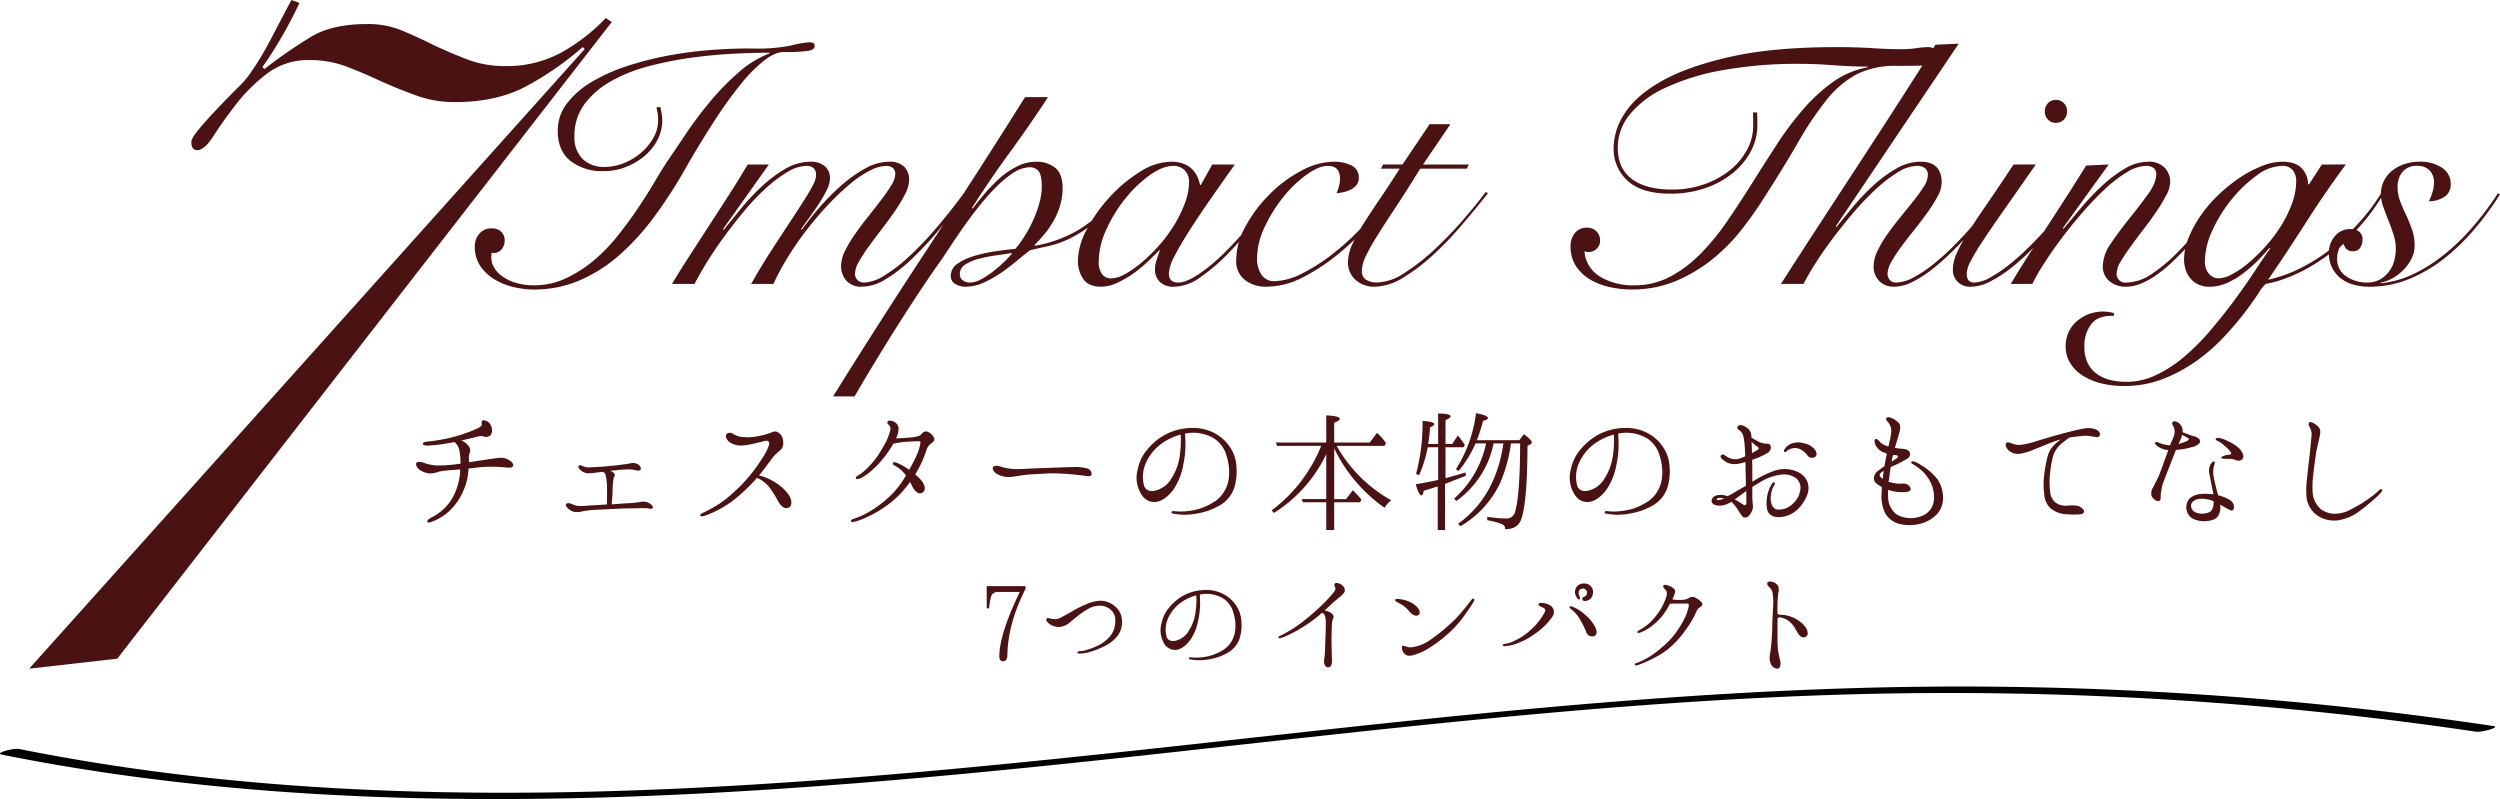
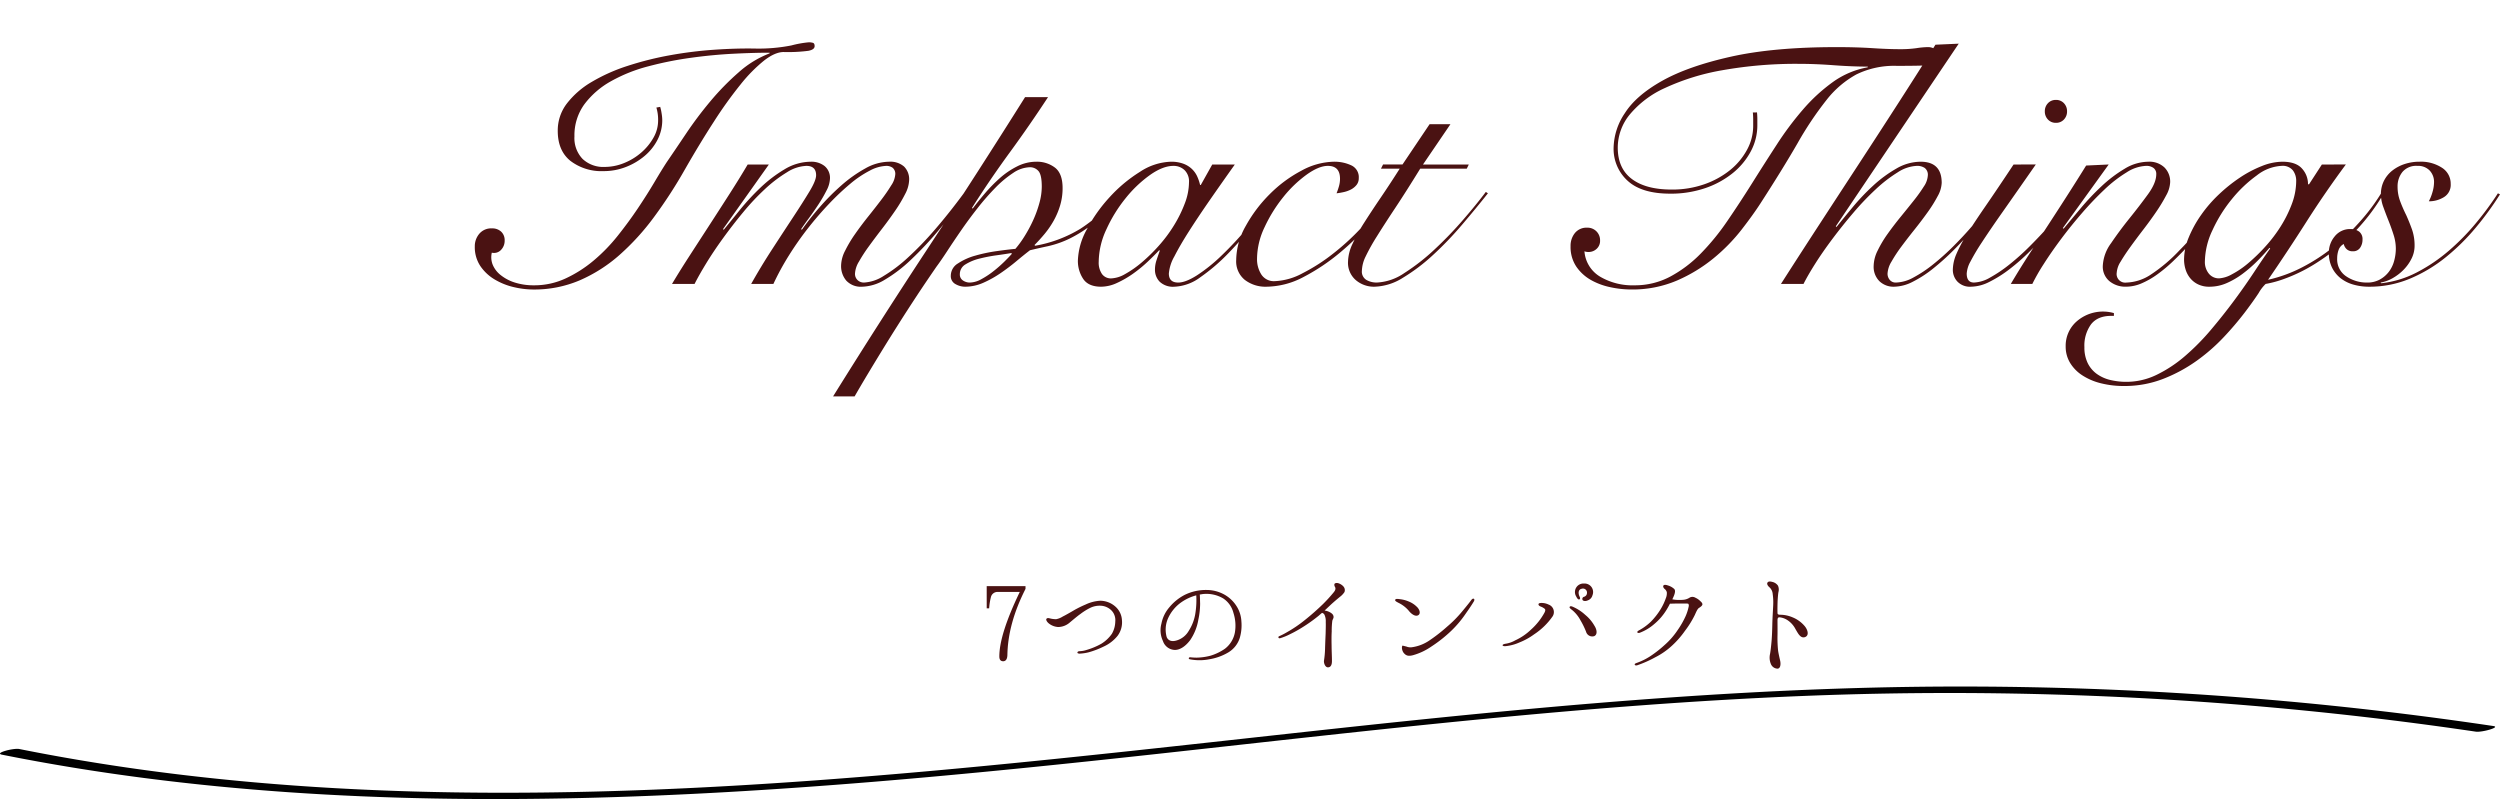
<svg xmlns="http://www.w3.org/2000/svg" width="727.253" height="232.448" viewBox="0 0 727.253 232.448">
  <defs>
    <style>.a{fill:#4a1212;}</style>
  </defs>
  <g transform="translate(-20.966 -7646.987)">
-     <path class="a" d="M-38.232,61.883,123.379-118.364l-.582-.582A87.953,87.953,0,0,1,105.907-107.3q-8.445,4.368-20.383,4.368a32.327,32.327,0,0,1-11.065-1.893q-5.241-1.893-10.483-4.222-4.95-2.33-9.9-4.222A29.923,29.923,0,0,0,43.3-115.161a19.786,19.786,0,0,0-12.521,4.077,49.661,49.661,0,0,0-9.027,9.027q-3.785,4.95-6.406,9.027t-4.659,4.077q-1.747,0-1.747-2.33,0-1.165,2.33-3.931t5.241-5.824q2.912-3.058,5.824-5.969a27.284,27.284,0,0,0,3.785-4.368,87.936,87.936,0,0,0,6.115-10.192q3.2-6.115,5.824-11.065l2.33.874q-2.33,4.95-5.1,9.755t-5.678,8.881l.582.582A142.329,142.329,0,0,1,43.884-122q6.115-3.64,16.307-3.64a25.736,25.736,0,0,1,10.046,1.893q4.513,1.893,9.173,4.222,4.95,2.33,9.9,4.222a30.775,30.775,0,0,0,11.065,1.893,32.925,32.925,0,0,0,16.161-3.931,53.465,53.465,0,0,0,12.958-10.046l1.747,1.165L-12.607,58.971Z" transform="translate(67.686 7779.619)" />
    <path class="a" d="M-288.961-10.908a5.557,5.557,0,0,1,1.313-3.687,4.489,4.489,0,0,1,3.636-1.565,3.8,3.8,0,0,1,2.727.96,3.385,3.385,0,0,1,1.01,2.575,3.8,3.8,0,0,1-1.06,2.727,2.769,2.769,0,0,1-2.677.808,5.844,5.844,0,0,0,.253,3.484,7.5,7.5,0,0,0,2.323,3.03A12.684,12.684,0,0,0-277.3-.4,18.023,18.023,0,0,0-271.69.4a21.534,21.534,0,0,0,9.191-2.02,36.611,36.611,0,0,0,8.131-5.2,50.23,50.23,0,0,0,6.969-7.171q3.182-3.989,5.858-7.979t4.8-7.575q2.121-3.586,3.636-5.909,2.424-3.535,5.605-8.282a110.927,110.927,0,0,1,7.02-9.342,75.052,75.052,0,0,1,8.231-8.434,29.216,29.216,0,0,1,9.04-5.555v-.2q-4.545,0-10.5.3T-225.987-65.8a102.641,102.641,0,0,0-12.423,2.475,45.544,45.544,0,0,0-10.908,4.343,24.6,24.6,0,0,0-7.727,6.666,15.3,15.3,0,0,0-2.929,9.393A8.768,8.768,0,0,0-257.6-36.36a8.774,8.774,0,0,0,6.414,2.323,14.983,14.983,0,0,0,5.605-1.111,17.578,17.578,0,0,0,5-3.03A16.244,16.244,0,0,0-237-42.521a9.984,9.984,0,0,0,1.364-4.949,12.328,12.328,0,0,0-.505-3.838l1.111-.2a12.876,12.876,0,0,1,.4,1.818,12.7,12.7,0,0,1,.2,2.02,12.4,12.4,0,0,1-1.363,5.707,15.169,15.169,0,0,1-3.737,4.7,19.166,19.166,0,0,1-5.454,3.232,17.632,17.632,0,0,1-6.515,1.212,14.871,14.871,0,0,1-9.646-2.98q-3.687-2.979-3.686-8.736a12.882,12.882,0,0,1,2.677-7.979,25.078,25.078,0,0,1,7.221-6.262,51.063,51.063,0,0,1,10.4-4.646,92.663,92.663,0,0,1,12.221-3.08,117.125,117.125,0,0,1,12.827-1.616q6.464-.455,12.019-.354a49.134,49.134,0,0,0,10.6-.909,30.748,30.748,0,0,1,5.05-.909,4.252,4.252,0,0,1,1.212.151q.5.151.5.96,0,1.01-1.818,1.363a46.042,46.042,0,0,1-7.171.354q-2.525,0-5.707,2.474a44.344,44.344,0,0,0-6.817,6.919,121.188,121.188,0,0,0-7.727,10.756q-4.091,6.312-8.433,13.888a136.883,136.883,0,0,1-8.989,13.888,70.444,70.444,0,0,1-10.1,11.11,43.708,43.708,0,0,1-11.564,7.373,33.708,33.708,0,0,1-13.484,2.677A25.113,25.113,0,0,1-277.7.909a19.276,19.276,0,0,1-5.5-2.222A13.083,13.083,0,0,1-287.345-5.2,9.9,9.9,0,0,1-288.961-10.908ZM-231.593,0q2.222-3.737,5.1-8.181t5.858-9.039q2.98-4.6,5.858-9.09t5.2-8.433h6.161l-13.332,18.786.2.2q1.919-2.323,4.646-5.707a67.838,67.838,0,0,1,6.009-6.514,39.147,39.147,0,0,1,7.02-5.353,14.84,14.84,0,0,1,7.676-2.222,6.153,6.153,0,0,1,3.99,1.262,4.457,4.457,0,0,1,1.566,3.687,8.013,8.013,0,0,1-1.01,3.434,39.9,39.9,0,0,1-2.374,4.09q-1.363,2.07-2.777,3.99t-2.222,3.131l.2.2a79.849,79.849,0,0,1,5.1-6.464,67.32,67.32,0,0,1,6.363-6.413,38.937,38.937,0,0,1,6.969-4.949,14.363,14.363,0,0,1,6.919-1.969,6.1,6.1,0,0,1,4.393,1.414A5.219,5.219,0,0,1-162.61-30.2a9.325,9.325,0,0,1-1.161,4.04,41.666,41.666,0,0,1-2.929,4.9q-1.767,2.576-3.788,5.2t-3.787,5.05A45.61,45.61,0,0,0-177.2-6.514a7.522,7.522,0,0,0-1.161,3.484,2.5,2.5,0,0,0,.757,1.919A2.635,2.635,0,0,0-175.74-.4a11.763,11.763,0,0,0,5.707-1.919,43.418,43.418,0,0,0,7.07-5.353,94.29,94.29,0,0,0,7.928-8.232q4.141-4.8,8.383-10.554l.808.4q-4.141,5.656-8.282,10.554a100.655,100.655,0,0,1-8.03,8.535,41.66,41.66,0,0,1-7.474,5.706A13.412,13.412,0,0,1-176.245.808a5.788,5.788,0,0,1-4.646-1.767,6.515,6.515,0,0,1-1.515-4.394,9.921,9.921,0,0,1,1.161-4.293,36.82,36.82,0,0,1,2.929-4.9q1.767-2.525,3.788-5.05t3.788-4.848a49.193,49.193,0,0,0,2.929-4.242,6.556,6.556,0,0,0,1.161-3.131,2.289,2.289,0,0,0-.757-1.969,3.074,3.074,0,0,0-1.868-.556,10.953,10.953,0,0,0-4.747,1.363,30.267,30.267,0,0,0-5.707,3.838,72.726,72.726,0,0,0-6.11,5.757q-3.131,3.283-6.111,7.07a91.224,91.224,0,0,0-5.605,7.979A75.557,75.557,0,0,0-202.1,0h-6.464q2.828-5.05,6.111-10.1t6.111-9.342q2.828-4.293,4.747-7.474t1.919-4.7q0-2.727-2.828-2.727a11.3,11.3,0,0,0-5.656,1.868,38.917,38.917,0,0,0-6.363,4.848,68.819,68.819,0,0,0-6.363,6.767q-3.131,3.787-5.908,7.625t-4.9,7.323Q-223.816-2.424-225.028,0ZM-122.21-54.338q-5.353,8.181-11.11,16.059t-11.009,16.16l.2.2q1.515-2.02,3.535-4.394a45.11,45.11,0,0,1,4.343-4.444,23.071,23.071,0,0,1,5.05-3.434,12.3,12.3,0,0,1,5.555-1.363,8.652,8.652,0,0,1,5.454,1.717q2.222,1.717,2.222,5.959a17.422,17.422,0,0,1-.707,5,21.728,21.728,0,0,1-1.868,4.444,25.724,25.724,0,0,1-2.626,3.838q-1.465,1.767-2.979,3.283l.2.2a37.665,37.665,0,0,0,13.18-4.949A47.726,47.726,0,0,0-101-26.967l.808.4a58.19,58.19,0,0,1-8.484,8.686,37.88,37.88,0,0,1-7.272,4.7,28.934,28.934,0,0,1-6.161,2.172q-2.828.606-5.353,1.212-1.717,1.313-3.888,3.131t-4.6,3.484A31.124,31.124,0,0,1-141-.354,13.114,13.114,0,0,1-146.349.808a5.659,5.659,0,0,1-2.777-.758,2.613,2.613,0,0,1-1.363-2.475,4.172,4.172,0,0,1,2.07-3.535,17.491,17.491,0,0,1,5.05-2.272,45.085,45.085,0,0,1,6.211-1.313q3.232-.455,5.454-.657a30.021,30.021,0,0,0,2.676-3.687,39.864,39.864,0,0,0,2.475-4.6,32.851,32.851,0,0,0,1.818-5,18.189,18.189,0,0,0,.707-4.8q0-3.535-1.01-4.6a3.229,3.229,0,0,0-2.424-1.061,9.085,9.085,0,0,0-4.9,1.667,30.918,30.918,0,0,0-5.2,4.343,71.66,71.66,0,0,0-5.2,5.959q-2.575,3.283-4.8,6.515t-4.04,6.009q-1.818,2.778-3.03,4.394-.909,1.313-2.626,3.838t-3.838,5.757q-2.121,3.232-4.494,6.969t-4.7,7.524q-2.323,3.787-4.444,7.323t-3.737,6.363h-6.262q13.635-21.917,27.825-43.48t28.028-43.581ZM-144.935-.4a7.246,7.246,0,0,0,3.383-1.01,24.389,24.389,0,0,0,3.636-2.424,38.57,38.57,0,0,0,3.182-2.828q1.414-1.414,2.02-2.121l-.2-.2q-1.717.3-4.292.656a44.4,44.4,0,0,0-4.949.96,13.89,13.89,0,0,0-4.04,1.666,3.262,3.262,0,0,0-1.667,2.878,2.039,2.039,0,0,0,.909,1.818A3.563,3.563,0,0,0-144.935-.4Zm70.5-34.34h6.565q-3.737,5.252-7.171,10.2t-6.111,9.14q-2.676,4.192-4.292,7.373a12.131,12.131,0,0,0-1.616,5q0,2.626,2.727,2.626,2.121,0,5.4-2.07a47.448,47.448,0,0,0,7.12-5.706,98.935,98.935,0,0,0,7.878-8.484,120.369,120.369,0,0,0,7.676-10.3l.606.2q-2.727,4.141-6.413,8.938a100.252,100.252,0,0,1-7.727,8.939,54.661,54.661,0,0,1-8.08,6.918A13.577,13.577,0,0,1-85.446.808,5.612,5.612,0,0,1-89.738-.657,4.939,4.939,0,0,1-91.1-4.141a8.729,8.729,0,0,1,.455-2.777q.455-1.364.959-2.778l-.2-.1Q-91.2-8.383-93.172-6.514A38.937,38.937,0,0,1-97.414-3.03a28.818,28.818,0,0,1-4.7,2.727A11.144,11.144,0,0,1-106.757.808q-3.737,0-5.252-2.323a9.4,9.4,0,0,1-1.515-5.252,19.933,19.933,0,0,1,2.626-9.141,44.287,44.287,0,0,1,6.666-9.393,41.648,41.648,0,0,1,8.787-7.323,17.243,17.243,0,0,1,8.989-2.929A10.254,10.254,0,0,1-82.921-35,7.217,7.217,0,0,1-80.4-33.481,7,7,0,0,1-78.83-31.31a13.129,13.129,0,0,1,.859,2.525h.2Zm-33.027,28.28a5.826,5.826,0,0,0,.96,3.586,3.17,3.17,0,0,0,2.676,1.262,8.765,8.765,0,0,0,4.04-1.262A29.683,29.683,0,0,0-94.94-6.262a48.594,48.594,0,0,0,5-4.9,41.359,41.359,0,0,0,4.394-5.909,37.112,37.112,0,0,0,3.131-6.363A17.545,17.545,0,0,0-81.2-29.593a4.573,4.573,0,0,0-1.313-3.535,4.587,4.587,0,0,0-3.232-1.212q-3.03,0-6.767,2.626A35.6,35.6,0,0,0-99.586-25a41.953,41.953,0,0,0-5.605,9.039A22.734,22.734,0,0,0-107.464-6.464Zm84.739-18.887a61.244,61.244,0,0,1-6.111,8.029,77.338,77.338,0,0,1-8.231,8.029A58.91,58.91,0,0,1-47.975-1.97,23.482,23.482,0,0,1-58.681.808a9.872,9.872,0,0,1-6.262-1.97,6.916,6.916,0,0,1-2.525-5.807,20.458,20.458,0,0,1,2.778-9.9,40.9,40.9,0,0,1,6.969-9.242,37.869,37.869,0,0,1,9.191-6.817,20.393,20.393,0,0,1,9.444-2.626,11.5,11.5,0,0,1,5.1,1.06,3.765,3.765,0,0,1,2.172,3.687,3.1,3.1,0,0,1-.657,2.02,5.138,5.138,0,0,1-1.616,1.313,8.329,8.329,0,0,1-2.121.758,20.572,20.572,0,0,1-2.07.353,21.4,21.4,0,0,0,.707-2.071,7.866,7.866,0,0,0,.3-2.171q0-3.737-3.535-3.737-2.626,0-6.212,2.576a35.059,35.059,0,0,0-6.767,6.514,42.3,42.3,0,0,0-5.4,8.686,21.627,21.627,0,0,0-2.222,9.191,8.265,8.265,0,0,0,1.263,4.646A4.329,4.329,0,0,0-56.257-.808a18.477,18.477,0,0,0,8.131-2.323,52.9,52.9,0,0,0,8.938-5.757,70.115,70.115,0,0,0,8.737-8.131,70.444,70.444,0,0,0,7.02-8.938ZM-5.151-46.46-13.13-34.744H.2L-.4-33.532H-13.938q-4.04,6.565-7.222,11.362t-5.353,8.282A58.334,58.334,0,0,0-29.795-8.03a10.12,10.12,0,0,0-1.111,4.192,2.827,2.827,0,0,0,1.313,2.676,5.954,5.954,0,0,0,3.03.757,15.347,15.347,0,0,0,8.029-2.777A59.886,59.886,0,0,0-9.8-10a111.007,111.007,0,0,0,8.282-8.585q3.939-4.545,6.666-8.181l.606.4Q2.323-22.018-1.767-17.22A100.066,100.066,0,0,1-10.2-8.433a53.8,53.8,0,0,1-8.736,6.615A16.336,16.336,0,0,1-27.27.808a8.105,8.105,0,0,1-5.4-1.919,6.625,6.625,0,0,1-2.272-5.353,12.717,12.717,0,0,1,1.313-5.2A51.6,51.6,0,0,1-30.2-17.877q2.121-3.333,4.8-7.272t5.5-8.383h-5.454l.606-1.212h5.656l7.878-11.716Zm89.183-3.434q.1,1.01.1,1.919v1.818a16.066,16.066,0,0,1-1.868,7.524,20.428,20.428,0,0,1-5.252,6.363,25.958,25.958,0,0,1-8.03,4.394,30.87,30.87,0,0,1-10.2,1.616Q50.5-26.26,46.41-30a12.527,12.527,0,0,1-4.09-9.7,18.621,18.621,0,0,1,3.283-10q3.282-5.151,10.857-9.393t20-7.02q12.423-2.777,30.805-2.777,5.656,0,10.3.3t7.979.3a33.042,33.042,0,0,0,4.9-.3,22.74,22.74,0,0,1,3.384-.3,3.62,3.62,0,0,1,2.222.757,2.551,2.551,0,0,1,1.01,2.171,1.98,1.98,0,0,1-.555,1.465,3.484,3.484,0,0,1-1.969.757,33.017,33.017,0,0,1-3.788.252q-2.374.05-6.009.05a25.067,25.067,0,0,0-11.767,2.474,28.4,28.4,0,0,0-8.736,7.474,98.1,98.1,0,0,0-8.383,12.524q-4.343,7.524-10.807,17.523Q82.82-20,79.437-15.655a52.491,52.491,0,0,1-8.029,8.181A45.083,45.083,0,0,1,60.8-1.01,32.979,32.979,0,0,1,47.369,1.616,29.063,29.063,0,0,1,41.41.959,19.6,19.6,0,0,1,35.7-1.161,12.694,12.694,0,0,1,31.462-5.05,10.267,10.267,0,0,1,29.8-11.009,5.842,5.842,0,0,1,31.058-14.8a4.342,4.342,0,0,1,3.585-1.565A3.628,3.628,0,0,1,37.32-15.3a3.628,3.628,0,0,1,1.061,2.677A3.1,3.1,0,0,1,37.37-10.2a3.371,3.371,0,0,1-2.323.909,3.262,3.262,0,0,1-1.212-.2A9.4,9.4,0,0,0,38.38-2.121,18.525,18.525,0,0,0,48.379.4a21.8,21.8,0,0,0,10.4-2.525A36.547,36.547,0,0,0,67.62-8.787a68.558,68.558,0,0,0,7.727-9.443q3.636-5.3,7.221-11.009t7.222-11.312A91.348,91.348,0,0,1,97.465-50.8a49.941,49.941,0,0,1,8.635-7.928,24.927,24.927,0,0,1,10.151-4.293v-.2q-4.545,0-9.9-.4t-9.9-.4a122.006,122.006,0,0,0-22.574,1.868,66.792,66.792,0,0,0-16.614,5.151,28.588,28.588,0,0,0-10.251,7.726,15.247,15.247,0,0,0-3.485,9.6q0,6.06,4.09,9.14t11.564,3.08a28.12,28.12,0,0,0,9.6-1.565,24.975,24.975,0,0,0,7.474-4.141,19.4,19.4,0,0,0,4.9-5.908,14.487,14.487,0,0,0,1.768-6.868v-1.919q0-1.01-.1-2.02Zm58.681-20L106.959-16.766l.2.2q2.02-2.525,4.747-5.807a64.206,64.206,0,0,1,5.909-6.212,37.073,37.073,0,0,1,6.716-4.949,14.142,14.142,0,0,1,7.07-2.02q6.161,0,6.161,6.161a8.6,8.6,0,0,1-1.161,3.838,40.2,40.2,0,0,1-2.929,4.7q-1.767,2.474-3.787,5t-3.788,4.9a41.667,41.667,0,0,0-2.929,4.444,7.522,7.522,0,0,0-1.161,3.484,2.753,2.753,0,0,0,.656,1.868,2.22,2.22,0,0,0,1.768.757,11.074,11.074,0,0,0,5.1-1.464,37.145,37.145,0,0,0,5.757-3.838,70.5,70.5,0,0,0,5.909-5.3q2.929-2.929,5.4-5.807t4.444-5.454a38.365,38.365,0,0,0,2.879-4.191l.606.2a51.388,51.388,0,0,1-3.131,4.646q-2.02,2.727-4.6,5.757t-5.555,6.01a71.173,71.173,0,0,1-5.959,5.353,33.822,33.822,0,0,1-5.908,3.838A12.284,12.284,0,0,1,123.927.808a5.909,5.909,0,0,1-4.293-1.616,5.9,5.9,0,0,1-1.666-4.444A10.4,10.4,0,0,1,119.13-9.7a32.986,32.986,0,0,1,2.929-4.9q1.767-2.475,3.787-4.949t3.788-4.7a43.969,43.969,0,0,0,2.929-4.09,6.368,6.368,0,0,0,1.161-3.182,2.477,2.477,0,0,0-.909-2.222,3.916,3.916,0,0,0-2.222-.606,11.036,11.036,0,0,0-5.605,1.868,40.428,40.428,0,0,0-6.363,4.9,79.426,79.426,0,0,0-6.515,6.817q-3.232,3.787-6.11,7.626t-5.05,7.272Q98.778-2.424,97.566,0H91q5.555-8.686,11.413-17.675T114.08-35.552q5.807-8.888,11.363-17.524t10.5-16.514Zm22.422,35.148q-5.555,7.979-9.393,13.433t-6.212,9.09A62.575,62.575,0,0,0,146.1-6.464a8.246,8.246,0,0,0-1.061,3.434q0,2.626,2.121,2.626a10.1,10.1,0,0,0,4.7-1.464,40.115,40.115,0,0,0,5.605-3.788,68.6,68.6,0,0,0,5.858-5.252q2.929-2.929,5.5-5.807t4.545-5.555a37.57,37.57,0,0,0,2.878-4.393l.808.5q-1.212,2.02-3.283,4.848t-4.7,5.807q-2.626,2.98-5.555,5.909a60.542,60.542,0,0,1-5.959,5.252,35.577,35.577,0,0,1-5.908,3.737,12.148,12.148,0,0,1-5.3,1.414,5.063,5.063,0,0,1-4.04-1.515A4.978,4.978,0,0,1,141-4.04a12.007,12.007,0,0,1,.96-4.495,40.387,40.387,0,0,1,3.08-5.807q2.121-3.434,5.5-8.332t8.131-12.069Zm5.858-18.786a3.059,3.059,0,0,1,2.323.959,3.319,3.319,0,0,1,.909,2.373,3.319,3.319,0,0,1-.909,2.374,3.059,3.059,0,0,1-2.323.96,3.059,3.059,0,0,1-2.323-.96,3.319,3.319,0,0,1-.909-2.374,3.319,3.319,0,0,1,.909-2.373A3.059,3.059,0,0,1,170.993-53.53Zm15.352,18.786L173.013-16.261l.2.2q2.121-2.525,4.949-5.909a72.636,72.636,0,0,1,6.06-6.413,38.883,38.883,0,0,1,6.717-5.1,13.464,13.464,0,0,1,6.918-2.07,6.351,6.351,0,0,1,4.7,1.666,5.81,5.81,0,0,1,1.667,4.293,8.6,8.6,0,0,1-1.161,3.838,48.4,48.4,0,0,1-2.878,4.747q-1.717,2.525-3.737,5.151t-3.737,5q-1.717,2.374-2.879,4.343a6.89,6.89,0,0,0-1.161,3.282A2.5,2.5,0,0,0,191.5-.4a13.49,13.49,0,0,0,6.868-2.171A46.573,46.573,0,0,0,207.05-9.9q2.02-2.02,4.09-4.444t3.99-4.8q1.919-2.374,3.484-4.494t2.475-3.535l.707.4q-2.02,3.03-5.2,7.222t-6.919,8.231q-2.222,2.424-4.545,4.646a43.1,43.1,0,0,1-4.646,3.888,23.83,23.83,0,0,1-4.6,2.626,11.49,11.49,0,0,1-4.494.96,7.268,7.268,0,0,1-4.848-1.616,5.5,5.5,0,0,1-1.919-4.444,12.06,12.06,0,0,1,2.424-6.615q2.424-3.585,5.353-7.221t5.353-6.969q2.424-3.333,2.424-5.858a2.127,2.127,0,0,0-.808-1.818,3.446,3.446,0,0,0-2.121-.606,11.3,11.3,0,0,0-5.656,1.868,37.85,37.85,0,0,0-6.413,4.949,92.384,92.384,0,0,0-6.565,6.868q-3.283,3.788-6.111,7.575t-5.05,7.272A57.421,57.421,0,0,0,164.125,0h-6.262q2.626-4.444,5.605-9.04t5.908-9.09q2.929-4.495,5.605-8.686t4.8-7.625Zm68.983,0q-6.06,8.181-11.463,16.665T232.7-1.212a40.809,40.809,0,0,0,9.949-3.636,53.278,53.278,0,0,0,9.242-6.06,64.892,64.892,0,0,0,8.029-7.777,56.209,56.209,0,0,0,6.211-8.585l.4.606a57.385,57.385,0,0,1-9.746,12.625,62.249,62.249,0,0,1-10.252,8.08,46.781,46.781,0,0,1-8.888,4.394A31.342,31.342,0,0,1,232,0a11.374,11.374,0,0,0-2.02,2.626q-1.515,2.323-4.04,5.656a91.536,91.536,0,0,1-6.01,7.07,54.149,54.149,0,0,1-7.878,6.919,44.445,44.445,0,0,1-9.747,5.3,30.972,30.972,0,0,1-11.514,2.121,27.019,27.019,0,0,1-6.767-.808,17.588,17.588,0,0,1-5.4-2.323,11.35,11.35,0,0,1-3.535-3.636,9.1,9.1,0,0,1-1.262-4.747,9.4,9.4,0,0,1,3.131-7.222A11.626,11.626,0,0,1,187.86,8.484v.808h-.808q-3.939,0-5.858,2.474a10.512,10.512,0,0,0-1.919,6.616,10.3,10.3,0,0,0,.96,4.646,8.506,8.506,0,0,0,2.626,3.131,11.119,11.119,0,0,0,3.889,1.767,20.108,20.108,0,0,0,13.585-1.515,37.941,37.941,0,0,0,8.231-5.454,67.232,67.232,0,0,0,7.525-7.626q3.586-4.242,6.767-8.534t5.808-8.282q2.626-3.99,4.646-6.818l-.2-.2q-1.616,1.919-3.586,3.889a39.088,39.088,0,0,1-4.191,3.636,23.3,23.3,0,0,1-4.646,2.727,12.469,12.469,0,0,1-5.05,1.061A7.369,7.369,0,0,1,212.3.1a6.708,6.708,0,0,1-2.323-1.869,7.472,7.472,0,0,1-1.313-2.575,9.914,9.914,0,0,1-.4-2.727,17.023,17.023,0,0,1,1.363-6.464,33.6,33.6,0,0,1,3.586-6.514,38.918,38.918,0,0,1,5.151-5.959,45.836,45.836,0,0,1,6.11-4.9,33.66,33.66,0,0,1,6.413-3.384,16.491,16.491,0,0,1,5.959-1.262q3.939,0,5.706,1.969a6.665,6.665,0,0,1,1.768,4.6h.3l3.737-5.757Zm-18.685.4a12.693,12.693,0,0,0-7.221,2.778,37.843,37.843,0,0,0-7.272,6.918,41.439,41.439,0,0,0-5.605,8.989,21.909,21.909,0,0,0-2.222,9.09,5.339,5.339,0,0,0,1.161,3.585,3.737,3.737,0,0,0,2.98,1.363,8.7,8.7,0,0,0,3.686-1.161A25.849,25.849,0,0,0,226.9-6.01a51.316,51.316,0,0,0,5-4.848,42.078,42.078,0,0,0,4.494-5.908,35.558,35.558,0,0,0,3.232-6.515A19.11,19.11,0,0,0,240.885-30a5,5,0,0,0-.96-3.03A3.8,3.8,0,0,0,236.643-34.34Zm63.529,8.282a88.39,88.39,0,0,1-7.02,9.646,62.252,62.252,0,0,1-8.737,8.635,43.145,43.145,0,0,1-10.353,6.211A30.376,30.376,0,0,1,262.1.808,16.477,16.477,0,0,1,257.55.2a10.794,10.794,0,0,1-3.686-1.818A9.073,9.073,0,0,1,251.338-4.7a9.5,9.5,0,0,1-.96-4.393,7.355,7.355,0,0,1,1.717-4.747,5.663,5.663,0,0,1,4.646-2.121,3.874,3.874,0,0,1,2.475.758,2.719,2.719,0,0,1,.96,2.272,4.119,4.119,0,0,1-.707,2.424,2.418,2.418,0,0,1-2.121,1.01,2.5,2.5,0,0,1-1.768-.606,2.851,2.851,0,0,1-.859-1.515,3.128,3.128,0,0,0-1.515,1.767,7.176,7.176,0,0,0-.4,2.373,5.931,5.931,0,0,0,2.676,5.3A10.665,10.665,0,0,0,261.489-.4a7.551,7.551,0,0,0,3.686-.859A8.4,8.4,0,0,0,267.8-3.484a9.074,9.074,0,0,0,1.565-3.181,13.531,13.531,0,0,0,.505-3.636,13.181,13.181,0,0,0-.656-3.99q-.656-2.07-1.465-4.09t-1.515-3.99a10.945,10.945,0,0,1-.707-3.686,8.6,8.6,0,0,1,.909-3.99,8.829,8.829,0,0,1,2.474-2.979A11.717,11.717,0,0,1,272.5-34.9a13.638,13.638,0,0,1,4.242-.656,11.208,11.208,0,0,1,6.565,1.767,5.471,5.471,0,0,1,2.525,4.7,4.174,4.174,0,0,1-1.97,3.838,8.216,8.216,0,0,1-4.393,1.212,13.427,13.427,0,0,0,1.061-2.676,10.388,10.388,0,0,0,.454-2.879,4.791,4.791,0,0,0-1.263-3.384,4.644,4.644,0,0,0-3.586-1.363,5.227,5.227,0,0,0-4.343,1.768,6.655,6.655,0,0,0-1.414,4.292,11.981,11.981,0,0,0,.758,4.242A42.061,42.061,0,0,0,272.9-20q.909,2.02,1.667,4.141a14.042,14.042,0,0,1,.758,4.747,8.338,8.338,0,0,1-.858,3.686,12.493,12.493,0,0,1-2.273,3.232,14.179,14.179,0,0,1-3.181,2.474A10.779,10.779,0,0,1,265.428-.4l.2.2a29.387,29.387,0,0,0,10.4-3.182,48.536,48.536,0,0,0,9.241-6.262,66.6,66.6,0,0,0,7.929-8.08,89.617,89.617,0,0,0,6.363-8.635Z" transform="translate(448.047 7729.584)" />
    <path d="M235.17,682.077c109.539,21.956,226.209,11.828,337.259-.346,61.869-6.783,123.807-14.2,186.73-16.729A1048.545,1048.545,0,0,1,954.84,675.385c1.723.257,7.346-1.3,5.082-1.641a1050.943,1050.943,0,0,0-173.379-11.326C727.151,663.509,668.45,669.5,610.181,675.9c-121.562,13.348-249.229,28.73-369.929,4.536-1.7-.34-7.408,1.175-5.081,1.641Z" transform="translate(-213.654 7184.443)" />
-     <path class="a" d="M-261.786-17.346a4.554,4.554,0,0,0-3.15-.924c-1.344.126-3.444.462-5.082.714-1.134.126-2.352.378-3.822.588a3.716,3.716,0,0,0,0-.966,4.029,4.029,0,0,1,.252-1.89,1.934,1.934,0,0,0-.546-2.1,4.168,4.168,0,0,0-1.974-1.386h.084c1.764-.42,3.738-.882,4.872-1.176a2.833,2.833,0,0,1,1.68.042,1.958,1.958,0,0,0,2.016-.5,2.884,2.884,0,0,0,.042-2.646,2.466,2.466,0,0,0-2.268-1.6c-.63.126-.462.84-.42,1.092q.126.5-.756,1.008a25.084,25.084,0,0,1-3.57,1.512,39.03,39.03,0,0,1-5.418,1.6,49.718,49.718,0,0,1-5.838.966c-.714.042-1.554.168-1.554.588,0,.5.546.546,1.344.588.84,0,2.94-.21,4.494-.42.966-.168,2.142-.378,3.36-.588a4.081,4.081,0,0,1,1.428,2.478,21.243,21.243,0,0,1,.336,3.78,41.5,41.5,0,0,1-6.216.546,12.873,12.873,0,0,1-4.032-.63c-1.134-.42-1.932-.546-2.394-.294-.63.336-.21,1.47.714,2.142a5.41,5.41,0,0,0,3.192,1.092,5.893,5.893,0,0,0,1.974-.378,12.4,12.4,0,0,1,2.226-.42c.8-.126,2.562-.21,4.452-.378-.042.378-.042.8-.084,1.3a18.049,18.049,0,0,1-2.394,7.35,14.2,14.2,0,0,1-5.418,5.082c-.84.42-1.89,1.008-1.68,1.512.21.546,1.512-.084,2.268-.42a14.859,14.859,0,0,0,4.536-3.108,16.785,16.785,0,0,0,3.4-4.914,17.219,17.219,0,0,0,1.722-6.342c.042-.252.042-.462.084-.714,2.31-.252,4.116-.5,5.46-.5,1.6-.042,2.772,0,4.116.084,1.26.084,2.73.378,3.192-.084C-260.694-16.086-261.03-16.8-261.786-17.346Zm40.7,12.474a3.309,3.309,0,0,0-2.688-.588c-.84.126-1.932.294-3.276.378-1.3.042-3.276.21-5.124.336h-.126c.126-1.638.21-2.6.252-3.822a24.617,24.617,0,0,1,.21-3.276,2.8,2.8,0,0,1,.336-1.05.868.868,0,0,0-.168-.966,3.87,3.87,0,0,0-1.134-.63c.63-.042,1.26-.126,1.764-.168a37.429,37.429,0,0,1,3.822-.252,11.261,11.261,0,0,1,2.268.336c.672.084,1.008,0,1.092-.462.126-.42-.252-.966-.84-1.344a2.945,2.945,0,0,0-2.184-.294c-.882.21-2.688.42-3.99.588-1.3.126-2.562.252-3.948.378-1.428.084-2.9.168-3.822.21a3.68,3.68,0,0,1-1.89-.294c-.5-.21-1.008-.462-1.344-.21-.294.252-.042.84.546,1.344a3.435,3.435,0,0,0,2.184.882,23.086,23.086,0,0,0,3.36-.336c.294-.042.588-.042.966-.084a1.591,1.591,0,0,1,.756.966,20.046,20.046,0,0,1,.378,2.772c.042,1.26.042,2.982,0,3.864V-4.7c-1.554.084-3.234.21-4.2.252-1.386.042-3.57.378-4.746.084a14.993,14.993,0,0,1-1.47-.546c-.378-.126-1.008-.336-1.428.042-.252.21-.042.84.462,1.26a4.042,4.042,0,0,0,1.764,1.05,5.5,5.5,0,0,0,2.562-.168,29.093,29.093,0,0,1,3.738-.42c1.05-.042,3.612-.168,5.922-.294s4.956-.126,6.384-.168a21.483,21.483,0,0,1,3.066.042,1.421,1.421,0,0,0,1.092.042C-220.29-3.612-220.122-4.242-221.088-4.872Zm15.75,3.486a27.548,27.548,0,0,0,4.83-2.184,28.4,28.4,0,0,0,5.082-3.57,49.635,49.635,0,0,0,5.25-5.166.318.318,0,0,1,.084-.168,9.191,9.191,0,0,1,3.7,2.856,30.045,30.045,0,0,1,2.52,4.032c.63,1.134,1.89,2.52,3.192,1.722,1.218-.756.462-2.982-.378-3.99a14.18,14.18,0,0,0-3.822-3.36,16.228,16.228,0,0,0-4.578-1.932c1.554-1.89,2.688-3.444,3.528-4.62a12.784,12.784,0,0,1,2.268-2.394,2.775,2.775,0,0,0,1.218-2.856,3.136,3.136,0,0,0-1.6-2.73c-.84-.462-1.6.042-2.184.252a21.4,21.4,0,0,1-3.78.966,14.122,14.122,0,0,1-5.124.084,7.61,7.61,0,0,1-2.058-.882,1.376,1.376,0,0,0-1.68.126c-.462.462-.252,1.428.756,2.31a5.848,5.848,0,0,0,3.4,1.05,18.4,18.4,0,0,0,3.822-.588c1.47-.336,1.974-.42,2.772-.672,1.218-.378,1.848.084,1.6,1.05a16.267,16.267,0,0,1-2.1,4.074,48.014,48.014,0,0,1-4.116,5.586,44.785,44.785,0,0,1-4.242,4.284,29.956,29.956,0,0,1-4.41,3.444,33.976,33.976,0,0,1-4.326,2.352c-.42.21-.966.546-.882.8C-206.514-1.218-206.01-1.176-205.338-1.386Zm50.064-2.562A29.339,29.339,0,0,1-158.8-1.806a20.229,20.229,0,0,1-3.192,1.3c-.63.21-.8.462-.672.756.084.21.5.21.924.084a14.392,14.392,0,0,0,2.478-.84,33.8,33.8,0,0,0,6.552-3.57A28.2,28.2,0,0,0-148.26-7.9a34.733,34.733,0,0,0,2.73-3.318,5.017,5.017,0,0,1,.5.924c.546,1.218,1.764,2.94,3.066,2.184,1.344-.8.588-2.6-.294-3.612a13.287,13.287,0,0,0-1.764-1.68,41.219,41.219,0,0,0,2.184-4.2c.63-1.47.966-2.6,1.26-3.36a3.7,3.7,0,0,1,1.47-1.68c.714-.588.8-.966.5-1.6a3.884,3.884,0,0,0-1.848-1.638,1.368,1.368,0,0,0-1.386.336c-.294.294-.588.588-.84.8a9.2,9.2,0,0,1-2.6.546c-1.26.126-2.94.252-4.326.252a6.112,6.112,0,0,0,.756-3.066,2.481,2.481,0,0,0-1.6-1.89c-.8-.252-1.386-.252-1.554,0a.733.733,0,0,0,.252,1.008,1.48,1.48,0,0,1,.5,1.554,19.789,19.789,0,0,1-1.176,3.276c-.546,1.05-1.638,2.9-2.6,4.368a25.27,25.27,0,0,1-3.948,4.368,12.8,12.8,0,0,1-1.764,1.26c-.378.21-.714.546-.5.84.168.294.672.126,1.344-.126a13.129,13.129,0,0,0,3.024-2.058,24.416,24.416,0,0,0,3.654-3.822,28.611,28.611,0,0,0,2.814-4.116,4.007,4.007,0,0,1,.714-.168,25.04,25.04,0,0,1,3.78-.462c1.3-.084,1.974-.084,2.814-.126.336,0,.672.042.588.588A14.048,14.048,0,0,1-143.64-18.9c-.588,1.3-1.3,2.646-2.142,4.116A17.641,17.641,0,0,0-149.31-16.8c-.378-.168-1.008-.336-1.176,0-.126.168-.084.462.336.714a9.163,9.163,0,0,1,2.9,2.268c.168.168.336.42.546.672a28.244,28.244,0,0,1-3.486,4.83A29.608,29.608,0,0,1-155.274-3.948Zm61.362-11.214a13.594,13.594,0,0,0-4.326-.42c-1.68.042-6.594.21-8.358.294-1.806.042-5.376.21-7.1.294a17.454,17.454,0,0,1-4.578-.462c-1.05-.294-2.268-.8-2.982-.252-.462.336-.126,1.3.714,1.932a6.616,6.616,0,0,0,3.78,1.092c1.47-.042,3.276-.462,4.83-.63,1.974-.21,5.04-.294,6.552-.42,1.554-.084,4.872.084,6.384.21s3.906.42,4.746.546c.882.168,1.47,0,1.554-.5A1.729,1.729,0,0,0-93.912-15.162Zm26.88-3.906a16.177,16.177,0,0,1-2.436,6.762A7.462,7.462,0,0,1-73.71-8.862c-1.68.546-3.108.252-3.7-1.176a10.01,10.01,0,0,1,.336-6.384,14.053,14.053,0,0,1,5-6.174,16.9,16.9,0,0,1,5.292-2.436A30.1,30.1,0,0,1-67.032-19.068ZM-52.08-20.79a12.3,12.3,0,0,0-4.41-4.41,13.237,13.237,0,0,0-6.678-1.764,17.194,17.194,0,0,0-7.938,1.848,17.826,17.826,0,0,0-5.376,4.41A12.658,12.658,0,0,0-79.3-14.868,9.058,9.058,0,0,0-78.75-8.61c.924,2.058,2.352,3.192,4.284,3.192,1.974,0,3.906-1.428,5.5-3.528a18.6,18.6,0,0,0,2.94-7.392,27.8,27.8,0,0,0,.63-5.754c-.042-1.05-.042-2.394-.126-3.234.378-.042.756-.126,1.092-.168A11.877,11.877,0,0,1-57.12-23.94a8.769,8.769,0,0,1,3.7,5.208,14.825,14.825,0,0,1,.546,6.93A9.556,9.556,0,0,1-56.49-5.838,18.482,18.482,0,0,1-61.614-3.36a20.846,20.846,0,0,1-5.04.714,20.437,20.437,0,0,1-2.226-.126c-.336-.042-.588.126-.588.336-.042.21.168.378.588.42a18.061,18.061,0,0,0,6.762-.042,19.428,19.428,0,0,0,6.93-2.52A9.3,9.3,0,0,0-51.114-9.87a16.142,16.142,0,0,0,.546-5.8A11.182,11.182,0,0,0-52.08-20.79Zm30.156.21A44.737,44.737,0,0,0-7.476-3.738,7.871,7.871,0,0,1-5.544-5.922,41.349,41.349,0,0,1-21.42-21.756H-7.476l.42-.8a18.865,18.865,0,0,0-2.6-2.982L-11.8-22.722H-22.134v-5.754q1.638-.63,1.638-1.134c0-.546-1.3-.882-3.948-1.008v7.9H-39.1l.336.966h12.852A43.918,43.918,0,0,1-40.32-2.982l.63.756A40.761,40.761,0,0,0-24.444-19.362v13.1h-7.14l.336.924h6.8V2.73h2.31V-5.334h7.518l.42-.8a30.715,30.715,0,0,0-2.52-2.688L-18.69-6.258h-3.444v-14.7Zm37.38-.756.42-.672a20.159,20.159,0,0,0-2.058-2.73l-1.6,2.436H10.248v-6.93c.966-.42,1.47-.756,1.47-1.092,0-.5-1.218-.84-3.612-.84V-22.3h-2.9a47.2,47.2,0,0,0,.546-4.872c.84-.294,1.218-.588,1.218-.882,0-.462-1.134-.84-3.4-.924A56.837,56.837,0,0,1,1.68-13.566l.882.336a36.009,36.009,0,0,0,2.52-8.106H8.106v9.492c-2.1.5-4.284.882-6.51,1.26C2.184-8.442,2.772-7.35,3.234-7.35c.336,0,.546-.42.672-1.344,1.3-.378,2.688-.8,4.074-1.26V2.73h2.142V-10.71l.252-.084q2.142-.819,5.8-2.268l-.126-.966c-1.6.546-3.528,1.05-5.8,1.68v-8.988ZM31.962-22.47c-.042,10.164-.5,16.884-1.554,20.16A2.507,2.507,0,0,1,27.762-.63a34.107,34.107,0,0,1-5.376-.5V-.126A23.98,23.98,0,0,1,26.334.882c.882.336,1.3.84,1.26,1.6C29.988,2.52,31.5,1.6,32.256-.336,33.432-3.57,34.062-10.71,34.1-21.714l.84-.5c.294-.168.42-.336.42-.546,0-.42-.756-1.218-2.31-2.394L31.71-23.394H19.362a47.216,47.216,0,0,0,1.806-5.628c.924-.252,1.428-.5,1.428-.8,0-.546-1.176-1.008-3.486-1.428a38.945,38.945,0,0,1-5.838,16.3l.8.5a33.014,33.014,0,0,0,4.914-8.022H22.05A29.515,29.515,0,0,1,12.726-6.384l.672.672A27.111,27.111,0,0,0,24.234-22.47H27.09C25.62-12.18,21.252-4.368,13.9.924l.672.714A28.873,28.873,0,0,0,26.082-10.836,42.063,42.063,0,0,0,29.274-22.47Zm27.006,3.4a16.177,16.177,0,0,1-2.436,6.762A7.462,7.462,0,0,1,52.29-8.862c-1.68.546-3.108.252-3.7-1.176a10.01,10.01,0,0,1,.336-6.384,14.053,14.053,0,0,1,5-6.174,16.9,16.9,0,0,1,5.292-2.436A30.1,30.1,0,0,1,58.968-19.068ZM73.92-20.79a12.3,12.3,0,0,0-4.41-4.41,13.237,13.237,0,0,0-6.678-1.764,17.194,17.194,0,0,0-7.938,1.848,17.826,17.826,0,0,0-5.376,4.41A12.658,12.658,0,0,0,46.7-14.868,9.058,9.058,0,0,0,47.25-8.61c.924,2.058,2.352,3.192,4.284,3.192,1.974,0,3.906-1.428,5.5-3.528a18.6,18.6,0,0,0,2.94-7.392,27.8,27.8,0,0,0,.63-5.754c-.042-1.05-.042-2.394-.126-3.234.378-.042.756-.126,1.092-.168A11.877,11.877,0,0,1,68.88-23.94a8.769,8.769,0,0,1,3.7,5.208,14.825,14.825,0,0,1,.546,6.93A9.556,9.556,0,0,1,69.51-5.838,18.482,18.482,0,0,1,64.386-3.36a20.846,20.846,0,0,1-5.04.714,20.437,20.437,0,0,1-2.226-.126c-.336-.042-.588.126-.588.336-.042.21.168.378.588.42a18.061,18.061,0,0,0,6.762-.042,19.428,19.428,0,0,0,6.93-2.52A9.3,9.3,0,0,0,74.886-9.87a16.143,16.143,0,0,0,.546-5.8A11.182,11.182,0,0,0,73.92-20.79ZM91.266-6.468a3.572,3.572,0,0,1-1.386.462c-.378.084-.672,0-.756-.168C89-6.468,89.964-6.846,91.266-6.468Zm5.376-1.344c.336-.252.714-.546,1.092-.8.042,1.344.042,2.6.042,3.108,0,.462-.042.882-.378,1.008-.168.084-.462-.084-1.176-.588-.546-.336-1.134-.714-1.848-1.092C95-6.594,95.76-7.182,96.642-7.812Zm4.284-13.734c.588.336.5.714.084.966a13.437,13.437,0,0,1-1.6.924c0-.252-.042-.546-.042-.8,0-.714-.042-1.638-.084-2.478A12.5,12.5,0,0,0,100.926-21.546ZM89.586-4.368a5.552,5.552,0,0,0,3.108-.714,3.168,3.168,0,0,0,.714-.42,12.537,12.537,0,0,1,2.058,2.6A12.6,12.6,0,0,0,96.6-1.26a.721.721,0,0,0,.672.336,1.432,1.432,0,0,0,.882-.168A3.721,3.721,0,0,0,99.2-2.436a3.258,3.258,0,0,0,.462-2.142A18.857,18.857,0,0,1,99.5-7.266v-2.52c.924-.588,1.89-1.176,2.814-1.722a15.055,15.055,0,0,1,5.67-1.89,6.062,6.062,0,0,1,4.242,1.05,3.6,3.6,0,0,1,1.26,3.192,6.564,6.564,0,0,1-2.268,4.284,5.525,5.525,0,0,1-4.7,1.6c-1.47-.378-1.932-2.73-1.554-4.41a6.221,6.221,0,0,1,1.008-2.772c.294-.462-.21-1.008-.63-.462a9.737,9.737,0,0,0-1.386,3.192,10.36,10.36,0,0,0-.126,4.536c.336,1.47,1.848,2.394,3.948,2.142a8.318,8.318,0,0,0,5.88-3.318c1.554-2.058,2.268-3.654,2.184-5.5a5.17,5.17,0,0,0-3.108-4.284,9.151,9.151,0,0,0-6.888-.336A30.823,30.823,0,0,0,99.5-11.3v-3.99c0-.588-.042-1.47-.042-2.394.084-.042.168-.042.21-.084a20.35,20.35,0,0,0,4.116-1.848,1.866,1.866,0,0,0,1.092-1.932,1,1,0,0,0-1.05-.84,5.454,5.454,0,0,1-2.268-.462,21.366,21.366,0,0,1-2.31-1.3c0-.336-.042-.588-.042-.756a3,3,0,0,0-.8-1.722,5.021,5.021,0,0,0-1.848-1.092c-.672-.126-1.05-.042-1.218.21a.646.646,0,0,0,.168,1.05,3.238,3.238,0,0,1,1.386,1.932,23.165,23.165,0,0,1,.42,2.982c0,.546.084,1.554.126,2.814a11.959,11.959,0,0,1-1.932.756,4.129,4.129,0,0,1-2.352-.126,6.186,6.186,0,0,1-1.638-.882c-.378-.252-.756-.378-1.092-.042-.336.294-.084.756.168,1.008A9.435,9.435,0,0,0,92.358-16.8a5.823,5.823,0,0,0,2.9.294,20.78,20.78,0,0,0,2.226-.546c.042.546.042,1.092.042,1.68.042,1.974.084,3.78.126,5.208-1.386.84-2.688,1.554-3.192,1.848A18.26,18.26,0,0,1,92.274-7.1a5.363,5.363,0,0,0-3.15-.252c-.924.294-1.554.966-1.47,1.722C87.738-4.914,88.494-4.452,89.586-4.368Zm28.14-16.254a5.1,5.1,0,0,0-3.108-1.848,5.748,5.748,0,0,0-3.99.168,4.105,4.105,0,0,0-1.806,1.638.617.617,0,0,0,0,.672c.252.168.462.042.672-.21a3.213,3.213,0,0,1,1.554-.8,3.374,3.374,0,0,1,2.562.336,5.452,5.452,0,0,1,1.974,1.764,1.633,1.633,0,0,0,2.226.336C118.356-19.026,118.272-19.824,117.726-20.622ZM136.878-12.6c-.5-.5-.42-1.092.42-1.6.168-.084.294-.21.462-.294a18.915,18.915,0,0,0-.294,2.352A5.645,5.645,0,0,1,136.878-12.6Zm4.116-6.468c1.176.042.966.63.546.924a16.31,16.31,0,0,1-1.554.966c.126-.546.21-1.134.378-1.638a.6.6,0,0,0,.084-.252Zm12.348,7.014a16.953,16.953,0,0,0-4.578-3.99,9.911,9.911,0,0,0-2.184-1.134c-.294-.126-.714-.126-.8.084-.168.294.126.546.5.714a14.316,14.316,0,0,1,2.1,1.47,11.2,11.2,0,0,1,2.856,3.57,9.36,9.36,0,0,1,1.092,5.208,5.386,5.386,0,0,1-3.7,4.83,8.2,8.2,0,0,1-7.14-.5,6.339,6.339,0,0,1-2.478-5.25,14.173,14.173,0,0,1,0-1.89c.336.084.714.21,1.05.294a12.742,12.742,0,0,0,4.074.336c.84-.084,1.26-.294,1.386-.672.168-.378-.252-1.134-.756-1.428a2.855,2.855,0,0,0-1.974-.336,12.646,12.646,0,0,1-3.654-.546c.084-.546.168-1.05.252-1.638q.126-1.323.378-2.646c.336-.168.714-.336,1.092-.5a37.847,37.847,0,0,0,3.57-1.848,1.563,1.563,0,0,0,.882-1.89c-.252-.672-1.05-1.008-2.268-1.092a17.2,17.2,0,0,1-2.058-.252c.336-1.26.756-2.6,1.05-3.612.546-1.722.714-3.024,0-3.738a6.388,6.388,0,0,0-2.394-1.47c-.588-.168-1.008-.084-1.176.21s.042.63.42,1.008a4.393,4.393,0,0,1,.882,1.554,5.012,5.012,0,0,1,.084,1.974,20.358,20.358,0,0,1-.462,2.31,9.824,9.824,0,0,1-.294,1.344A6.185,6.185,0,0,1,136.92-22.6c-.63-.546-.966-1.344-1.638-1.092-.336.084-.294,1.05.21,1.974a4.31,4.31,0,0,0,2.394,1.932c.294.084.5.21.756.294-.21.924-.42,2.1-.714,3.654-.714.5-1.3.924-1.722,1.26a2.9,2.9,0,0,0-1.344,2.268c0,.924.588,1.512,1.848,2.268.168.084.336.21.5.294-.042.5-.084,1.05-.084,1.554a11.405,11.405,0,0,0,1.134,6.258,6.793,6.793,0,0,0,4.7,3.024,12.33,12.33,0,0,0,5.964-.336,10.091,10.091,0,0,0,4.536-2.9,6.926,6.926,0,0,0,1.512-4.494A9.491,9.491,0,0,0,153.342-12.054Zm23.982-7.392a17.245,17.245,0,0,0,4.326-1.344c1.344-.5,3.822-1.554,5.418-2.142a13.994,13.994,0,0,1,2.142-.672,16.627,16.627,0,0,0-2.016,1.722,7.428,7.428,0,0,0-1.848,3.4,42.348,42.348,0,0,0-.924,5.082,22.343,22.343,0,0,0,.042,6.048,5.847,5.847,0,0,0,1.89,3.864,8.092,8.092,0,0,0,4.536,1.638,25.983,25.983,0,0,0,4.074,0c.882-.084,1.26-.714.924-1.218a3.043,3.043,0,0,0-1.722-1.218,10.3,10.3,0,0,0-2.94-.084,4.927,4.927,0,0,1-3.444-.84,4.389,4.389,0,0,1-1.638-3.15,24.22,24.22,0,0,1,.126-6.636,23.1,23.1,0,0,1,.882-4.284,8.207,8.207,0,0,1,2.31-3.15c.756-.63,1.6-1.26,2.184-1.722.084,0,.21-.042.294-.042a41.619,41.619,0,0,1,4.662-.5c1.05.042,1.848.252,2.562.336.63.126,1.092.126,1.386-.378.294-.546-.126-1.218-.84-1.68a6.341,6.341,0,0,0-3.7-.378c-1.344.21-4.242.924-6.762,1.6-2.562.672-5.5,1.6-6.8,1.974a22.614,22.614,0,0,1-5,1.176,5.366,5.366,0,0,1-2.478-.42c-.588-.252-1.26-.5-1.6-.084-.42.462.042,1.47.588,2.016A4.083,4.083,0,0,0,177.324-19.446Zm56.406,13.9v.084c-.084,1.47-.336,2.646-1.47,3.066a4.856,4.856,0,0,1-3.444.126,2.139,2.139,0,0,1-1.68-2.226c.084-1.008,1.3-1.806,2.6-1.848a8.1,8.1,0,0,1,3.822.672A.58.58,0,0,0,233.73-5.544Zm-3.906-2.184c-2.226.252-3.738,1.386-3.99,3.066A3.805,3.805,0,0,0,227.766-.5a7.922,7.922,0,0,0,6.09.126c1.638-.756,1.806-2.772,1.806-3.486,0-.168-.042-.462-.084-.8.588.336,1.134.672,1.6.924.966.546,1.554.882,1.974.756.378-.126.588-.84.378-1.6a2.717,2.717,0,0,0-1.26-1.512,11.629,11.629,0,0,0-3.234-1.26c-.084-.21-.126-.42-.21-.63-.378-1.428-.84-3.318-1.092-4.578a7.653,7.653,0,0,1,.042-3.276c.21-.756.42-1.176.084-1.344-.252-.168-.8.294-1.092.882a4.164,4.164,0,0,0-.294,2.772c.21,1.092.546,2.688.756,3.864a19.36,19.36,0,0,1,.378,2.016A15.989,15.989,0,0,0,229.824-7.728ZM240.7-21.378a11.238,11.238,0,0,0-2.814-1.722,11.312,11.312,0,0,0-2.1-.84c-.672-.168-1.26-.168-1.47.084-.126.168.042.462.462.63a6.867,6.867,0,0,1,1.932,1.3,10.354,10.354,0,0,1,1.932,1.974c.336.462.126.756-.546.8a4.881,4.881,0,0,0-1.722.42c-.336.126-.5.336-.5.42,0,.168.336.294,1.134.336a13.8,13.8,0,0,1,1.932.042,3.651,3.651,0,0,1,1.344.378,1.767,1.767,0,0,0,1.386-.042,1.254,1.254,0,0,0,.588-1.6A4.68,4.68,0,0,0,240.7-21.378Zm-16.548-2.436c.126-.378.294-.756.378-1.134.42.252.924.5,1.176.63.336.21.756.42.8.588.042.126-.252.462-.882.714a12.819,12.819,0,0,1-2.142.714A14.2,14.2,0,0,0,224.154-23.814ZM216.972-5.838c.588.294,1.26.168,1.3-.588a16.412,16.412,0,0,1,.588-4.158c.42-1.176,1.554-4.032,2.016-5.25.5-1.26,1.554-3.99,1.764-4.536a.321.321,0,0,0,.084-.21h.126a20.706,20.706,0,0,0,4.326-.756,4.768,4.768,0,0,0,2.352-1.134.966.966,0,0,0-.084-1.3,3.6,3.6,0,0,0-1.722-.84c-.882-.252-1.764-.63-2.352-.84-.252-.084-.462-.168-.714-.252a2.893,2.893,0,0,0-.084-1.218,3.168,3.168,0,0,0-1.134-1.554c-.378-.294-1.218-.588-1.554-.294-.294.252-.336.546-.042,1.05a3.66,3.66,0,0,1,.5,2.058,6.494,6.494,0,0,1-.8,2.436c-.126.336-.336.756-.5,1.3a5.064,5.064,0,0,1-1.26-.126,8.27,8.27,0,0,1-1.848-.546c-.336-.168-1.008-.42-1.218-.168-.21.294.168.8.8,1.218a6.447,6.447,0,0,0,2.436.966,2.4,2.4,0,0,1,.546.042c-.294.84-.546,1.68-.84,2.352-.588,1.6-1.68,4.872-2.268,5.922-.546,1.092-.924,1.89-1.344,2.646a3.153,3.153,0,0,0-.42,2.394A2.708,2.708,0,0,0,216.972-5.838Zm43.89-6.384a25.366,25.366,0,0,0-.084,5.964,7.763,7.763,0,0,0,3.066,4.746,8.808,8.808,0,0,0,5.628,1.47,13.678,13.678,0,0,0,6.552-2.646c2.184-1.6,3.99-3.234,4.872-3.99a13.6,13.6,0,0,0,1.68-1.764.472.472,0,0,0,.042-.672.583.583,0,0,0-.714.21c-.21.168-1.218,1.134-1.848,1.6-.672.5-2.268,1.68-3.318,2.31-1.092.672-2.94,1.638-3.822,2.1a9.764,9.764,0,0,1-3.7.882,6.648,6.648,0,0,1-4.452-1.428,7.151,7.151,0,0,1-2.226-4.284,26.247,26.247,0,0,1,.168-5.838c.126-1.47.672-5.376.84-6.426.21-1.092.714-3.066.924-4.158.21-1.05.5-2.142-.126-2.9a5.069,5.069,0,0,0-1.638-1.344c-.42-.21-.924-.42-1.176-.168a.879.879,0,0,0-.042,1.092,5.062,5.062,0,0,1,.714,2.1c0,.84-.294,3.36-.42,4.746C261.66-19.32,260.988-13.776,260.862-12.222Z" transform="translate(431.218 7798.438)" />
    <path class="a" d="M-124.372-16.49h.714a17.726,17.726,0,0,1,.51-3.264,1.945,1.945,0,0,1,1.938-1.5h6.46c-3.978,8.262-5.95,14.484-5.95,18.768,0,.918.374,1.394,1.122,1.394s1.19-.612,1.224-1.8c.1-6.154,1.87-12.546,5.27-19.244v-.816h-11.288Zm36.414,7.412a10.391,10.391,0,0,1-3.06,2.89,20.27,20.27,0,0,1-4.284,1.8,7.4,7.4,0,0,1-2.142.374c-.374.034-.544.238-.544.408s.238.272.612.306a14.069,14.069,0,0,0,2.584-.374,24.927,24.927,0,0,0,4.386-1.666A11,11,0,0,0-86.292-8.5a6.551,6.551,0,0,0,1.258-4.59,5.625,5.625,0,0,0-1.8-3.808,6.735,6.735,0,0,0-4.454-1.8,11.362,11.362,0,0,0-4.284,1.088,32.727,32.727,0,0,0-3.264,1.6c-.85.51-2.822,1.632-3.4,1.9a5.41,5.41,0,0,1-1.938.782,7.083,7.083,0,0,1-1.836-.238c-.306-.068-.714-.2-.986.136-.2.238.1.85.68,1.326a4.809,4.809,0,0,0,2.754,1.054,5.229,5.229,0,0,0,3.332-1.292c.952-.782,2.21-1.87,3.094-2.482a16.959,16.959,0,0,1,3.026-1.87,6.322,6.322,0,0,1,3.06-.544,4.689,4.689,0,0,1,3.094,1.5,4.068,4.068,0,0,1,.986,3.094A7.42,7.42,0,0,1-87.958-9.078Zm24.344-6.358a13.1,13.1,0,0,1-1.972,5.474A6.041,6.041,0,0,1-69.02-7.174c-1.36.442-2.516.2-2.992-.952a8.1,8.1,0,0,1,.272-5.168,11.376,11.376,0,0,1,4.046-5,13.677,13.677,0,0,1,4.284-1.972A24.363,24.363,0,0,1-63.614-15.436Zm12.1-1.394a9.956,9.956,0,0,0-3.57-3.57,10.715,10.715,0,0,0-5.406-1.428,13.919,13.919,0,0,0-6.426,1.5,14.431,14.431,0,0,0-4.352,3.57,10.247,10.247,0,0,0-2.278,4.726A7.333,7.333,0,0,0-73.1-6.97a3.751,3.751,0,0,0,3.468,2.584c1.6,0,3.162-1.156,4.454-2.856a15.06,15.06,0,0,0,2.38-5.984,22.506,22.506,0,0,0,.51-4.658c-.034-.85-.034-1.938-.1-2.618.306-.034.612-.1.884-.136A9.615,9.615,0,0,1-55.59-19.38,7.1,7.1,0,0,1-52.6-15.164a12,12,0,0,1,.442,5.61A7.736,7.736,0,0,1-55.08-4.726,14.961,14.961,0,0,1-59.228-2.72a16.876,16.876,0,0,1-4.08.578,16.544,16.544,0,0,1-1.8-.1c-.272-.034-.476.1-.476.272-.034.17.136.306.476.34a14.62,14.62,0,0,0,5.474-.034,15.728,15.728,0,0,0,5.61-2.04,7.53,7.53,0,0,0,3.3-4.284,13.068,13.068,0,0,0,.442-4.692A9.052,9.052,0,0,0-51.51-16.83Zm12.478,9.044a16.4,16.4,0,0,0,2.924-1.19,35.483,35.483,0,0,0,3.5-1.938,45.626,45.626,0,0,0,4.828-3.434c.306-.272.612-.544.952-.816a1.1,1.1,0,0,1,.68.476,4.359,4.359,0,0,1,.408,2.176c.034.952,0,1.9-.034,3.366-.068,1.5-.136,3.2-.17,4.522a26.693,26.693,0,0,1-.306,3.332c-.1.612.272,1.9,1.088,1.972.884.034,1.258-.748,1.224-1.972,0-1.224-.1-2.924-.1-4.352-.034-1.428-.034-2.992.034-4.08a23.736,23.736,0,0,1,.17-3.128c.136-.544.476-.816.34-1.36-.1-.544-.612-.952-1.36-1.292a4.427,4.427,0,0,0-1.224-.34c.544-.51,1.088-1.02,1.6-1.5,1.122-1.054,2.244-1.972,2.856-2.482A5.569,5.569,0,0,0-20.3-21.216a1.584,1.584,0,0,0-.306-1.632c-.442-.544-1.734-1.326-2.448-.884-.272.136-.238.646,0,1.02.2.374.238.816-.374,1.564a44.423,44.423,0,0,1-3.094,3.4,70.773,70.773,0,0,1-5.372,4.726,36.558,36.558,0,0,1-5.168,3.5A19.41,19.41,0,0,1-39.236-8.4C-39.746-8.228-39.508-7.65-39.032-7.786ZM17.306-19.278c-.2-.1-.476.068-.714.374-.2.306-1.02,1.36-2.72,3.4a34.866,34.866,0,0,1-4.318,4.352,47.51,47.51,0,0,1-5.3,4.114A11.944,11.944,0,0,1-.68-5.168a3.09,3.09,0,0,1-1.6-.2L-3.4-5.644c-.34.306-.2,1.53.408,2.21s1.224.952,2.652.578A17.759,17.759,0,0,0,4.93-5.338,39.969,39.969,0,0,0,10.676-9.86a31.141,31.141,0,0,0,4.284-5.066c1.326-1.87,1.972-2.89,2.38-3.57C17.578-18.938,17.51-19.176,17.306-19.278Zm-18.7,3.74c.884.986,1.87,1.462,2.55,1.054.85-.51.34-1.8-.476-2.516a7.034,7.034,0,0,0-2.346-1.5,8.947,8.947,0,0,0-2.482-.646c-.714-.1-1.224-.17-1.394.17-.1.34.306.544,1.088.952A9.08,9.08,0,0,1-1.394-15.538ZM51.85-20.3A2.477,2.477,0,0,0,49.4-23.7a2.473,2.473,0,0,0-2.278,3.774c.306.68.68.986.952.816.272-.136.17-.544-.034-.918-.408-.918-.272-1.972.646-2.142a1.171,1.171,0,0,1,1.564,1.224,1.164,1.164,0,0,1-.816,1.088.653.653,0,0,0-.476.918c.136.306.816.476,1.53.136A2.121,2.121,0,0,0,51.85-20.3Zm-2.108,5.712a12.829,12.829,0,0,0-3.23-2.176c-.578-.272-1.02-.476-1.258-.2-.238.2.1.544.612.918a9.8,9.8,0,0,1,2.482,3.026A23.007,23.007,0,0,1,49.98-9.69,1.868,1.868,0,0,0,52.36-8.4c.952-.442.85-1.8.034-3.06A11.192,11.192,0,0,0,49.742-14.586ZM26.792-5.508A13.009,13.009,0,0,0,30.6-6.562a18.9,18.9,0,0,0,4.25-2.346,19.76,19.76,0,0,0,5.44-5.3,2.315,2.315,0,0,0-1.19-3.366,4.652,4.652,0,0,0-2.074-.476c-.612,0-.85.136-.884.374s.2.476.578.646a3.986,3.986,0,0,1,1.224.68c.34.272.1.85-.136,1.258A18.438,18.438,0,0,1,33.966-10.3a16.62,16.62,0,0,1-4.59,3.128,8.031,8.031,0,0,1-2.822.986c-.408.068-.85.2-.85.442C25.7-5.542,26.112-5.406,26.792-5.508ZM81.77-19.584a1.645,1.645,0,0,0-1.632-.034,3.909,3.909,0,0,1-1.836.646,13.489,13.489,0,0,1-2.346,0c-.306-.034-.646-.1-.884-.136a12.913,12.913,0,0,0,.544-1.224c.272-.782.374-1.394,0-1.8a4.7,4.7,0,0,0-1.632-.952c-.612-.2-1.19-.374-1.462-.068-.238.238-.034.714.272.986a1.864,1.864,0,0,1,.68.986,3.729,3.729,0,0,1-.306,1.8,16.441,16.441,0,0,1-1.462,3.094,20.135,20.135,0,0,1-2.822,3.638,15.763,15.763,0,0,1-3.536,2.584c-.238.136-.544.34-.442.578.1.2.442.2.714.1A13.863,13.863,0,0,0,69.8-11.9a16.71,16.71,0,0,0,3.5-4.012,21.7,21.7,0,0,0,1.088-1.938c.476,0,1.19,0,1.666-.034h2.924a2.667,2.667,0,0,1,.748.068,1.04,1.04,0,0,1,.1.85,13.618,13.618,0,0,1-.884,2.754,24.891,24.891,0,0,1-2.312,4.046A21.961,21.961,0,0,1,72.9-5.882a33.944,33.944,0,0,1-4.148,3.264,18.547,18.547,0,0,1-4.114,2.04c-.272.1-.544.238-.51.442.068.238.374.34.782.2a32.653,32.653,0,0,0,5.2-2.312,21.252,21.252,0,0,0,4.964-3.468,26.284,26.284,0,0,0,3.672-4.216,27.74,27.74,0,0,0,2.856-4.59c.408-.884.782-1.87,1.326-2.142.476-.306.816-.612.884-.884s-.1-.612-.544-.986A4.823,4.823,0,0,0,81.77-19.584Zm24.514,5.712a5.122,5.122,0,0,1,2.278.816,6.907,6.907,0,0,1,2.346,2.618c.748,1.258,1.462,2.788,2.788,2.312,1.326-.51.714-2.312-.272-3.366a9.027,9.027,0,0,0-3.3-2.346,9.212,9.212,0,0,0-3.74-.782c-.306-.034-.68-.034-.714-.476-.034-1.326,0-2.55.034-3.6.068-1.054.136-1.972.238-2.516a2.788,2.788,0,0,0-.136-1.87,2.7,2.7,0,0,0-1.632-1.088c-.51-.136-1.122-.238-1.394.17-.272.34,0,.918.51,1.36a2.906,2.906,0,0,1,.986,2.006,17.438,17.438,0,0,1,.136,3.4c-.068,1.462-.17,3.026-.238,4.9-.034,1.836-.1,3.944-.238,5.474-.136,1.5-.272,2.754-.442,3.672a4.793,4.793,0,0,0,.238,2.856,2.152,2.152,0,0,0,1.972,1.394c.85-.068.952-1.326.748-2.278-.2-.918-.442-1.87-.612-2.992a35.817,35.817,0,0,1-.17-4.284c.034-1.19,0-3.842,0-4.454C105.672-13.6,105.808-13.906,106.284-13.872Z" transform="translate(432.372 7840.438)" />
  </g>
</svg>